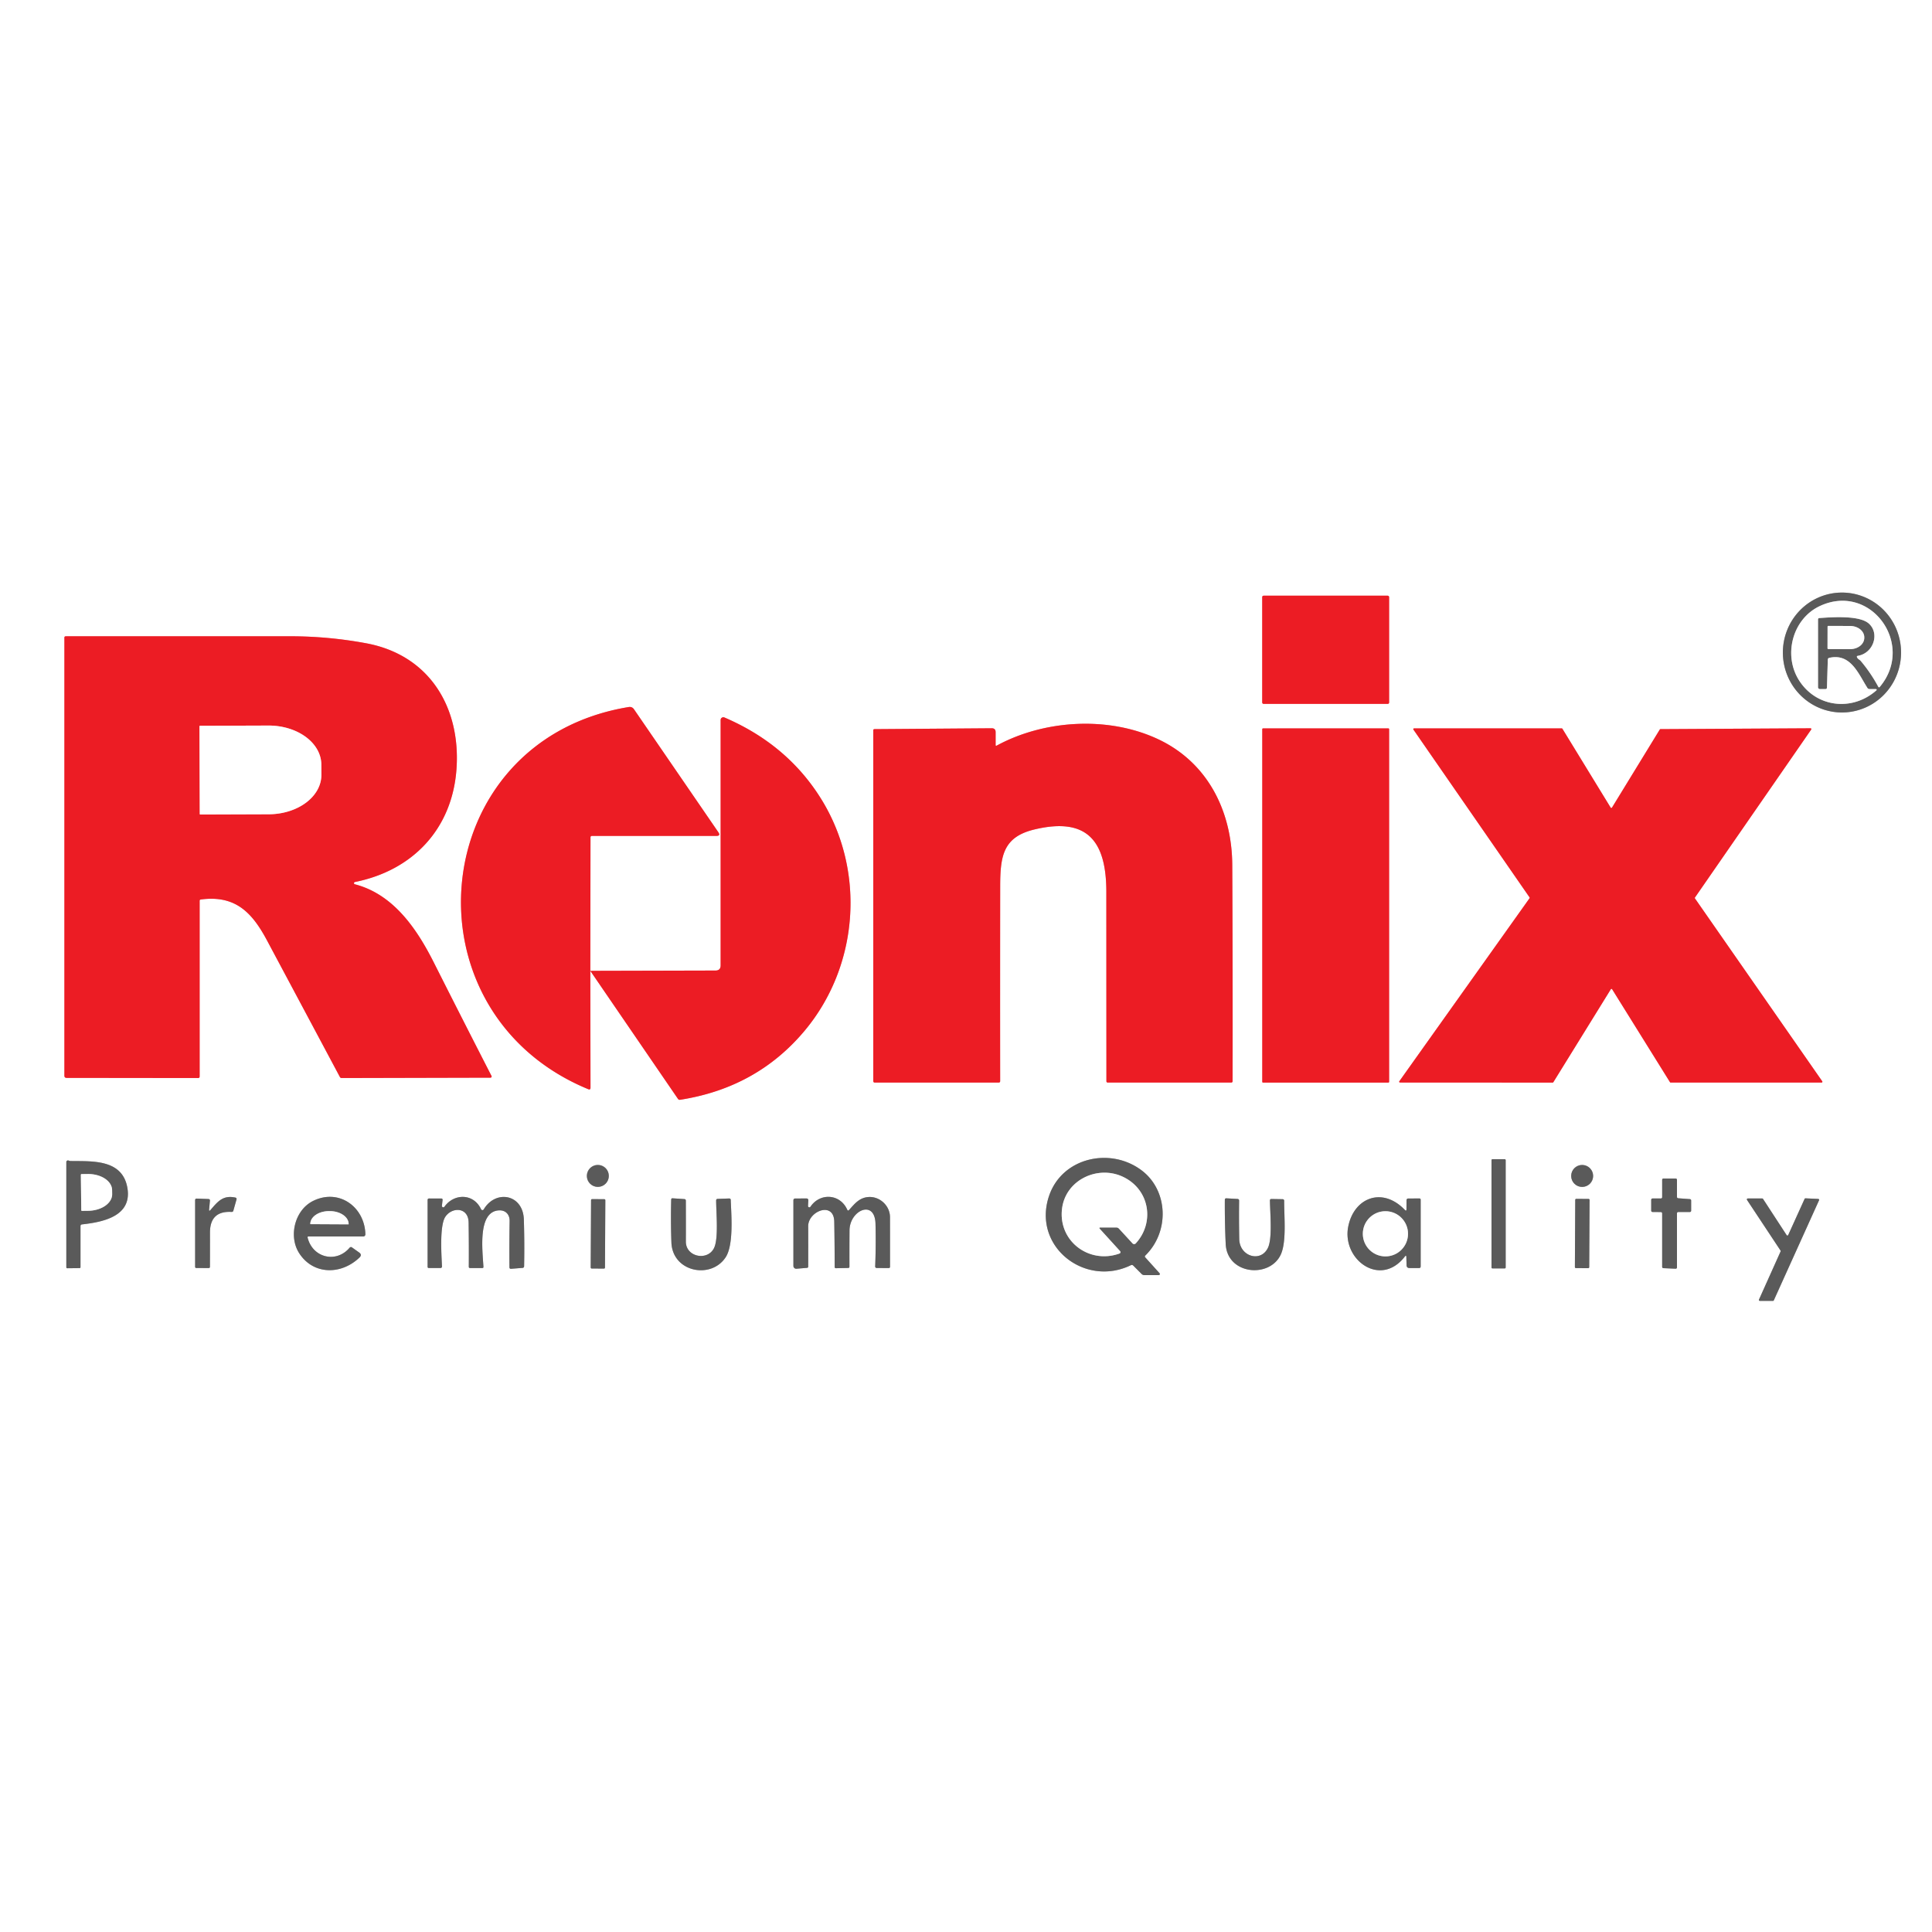
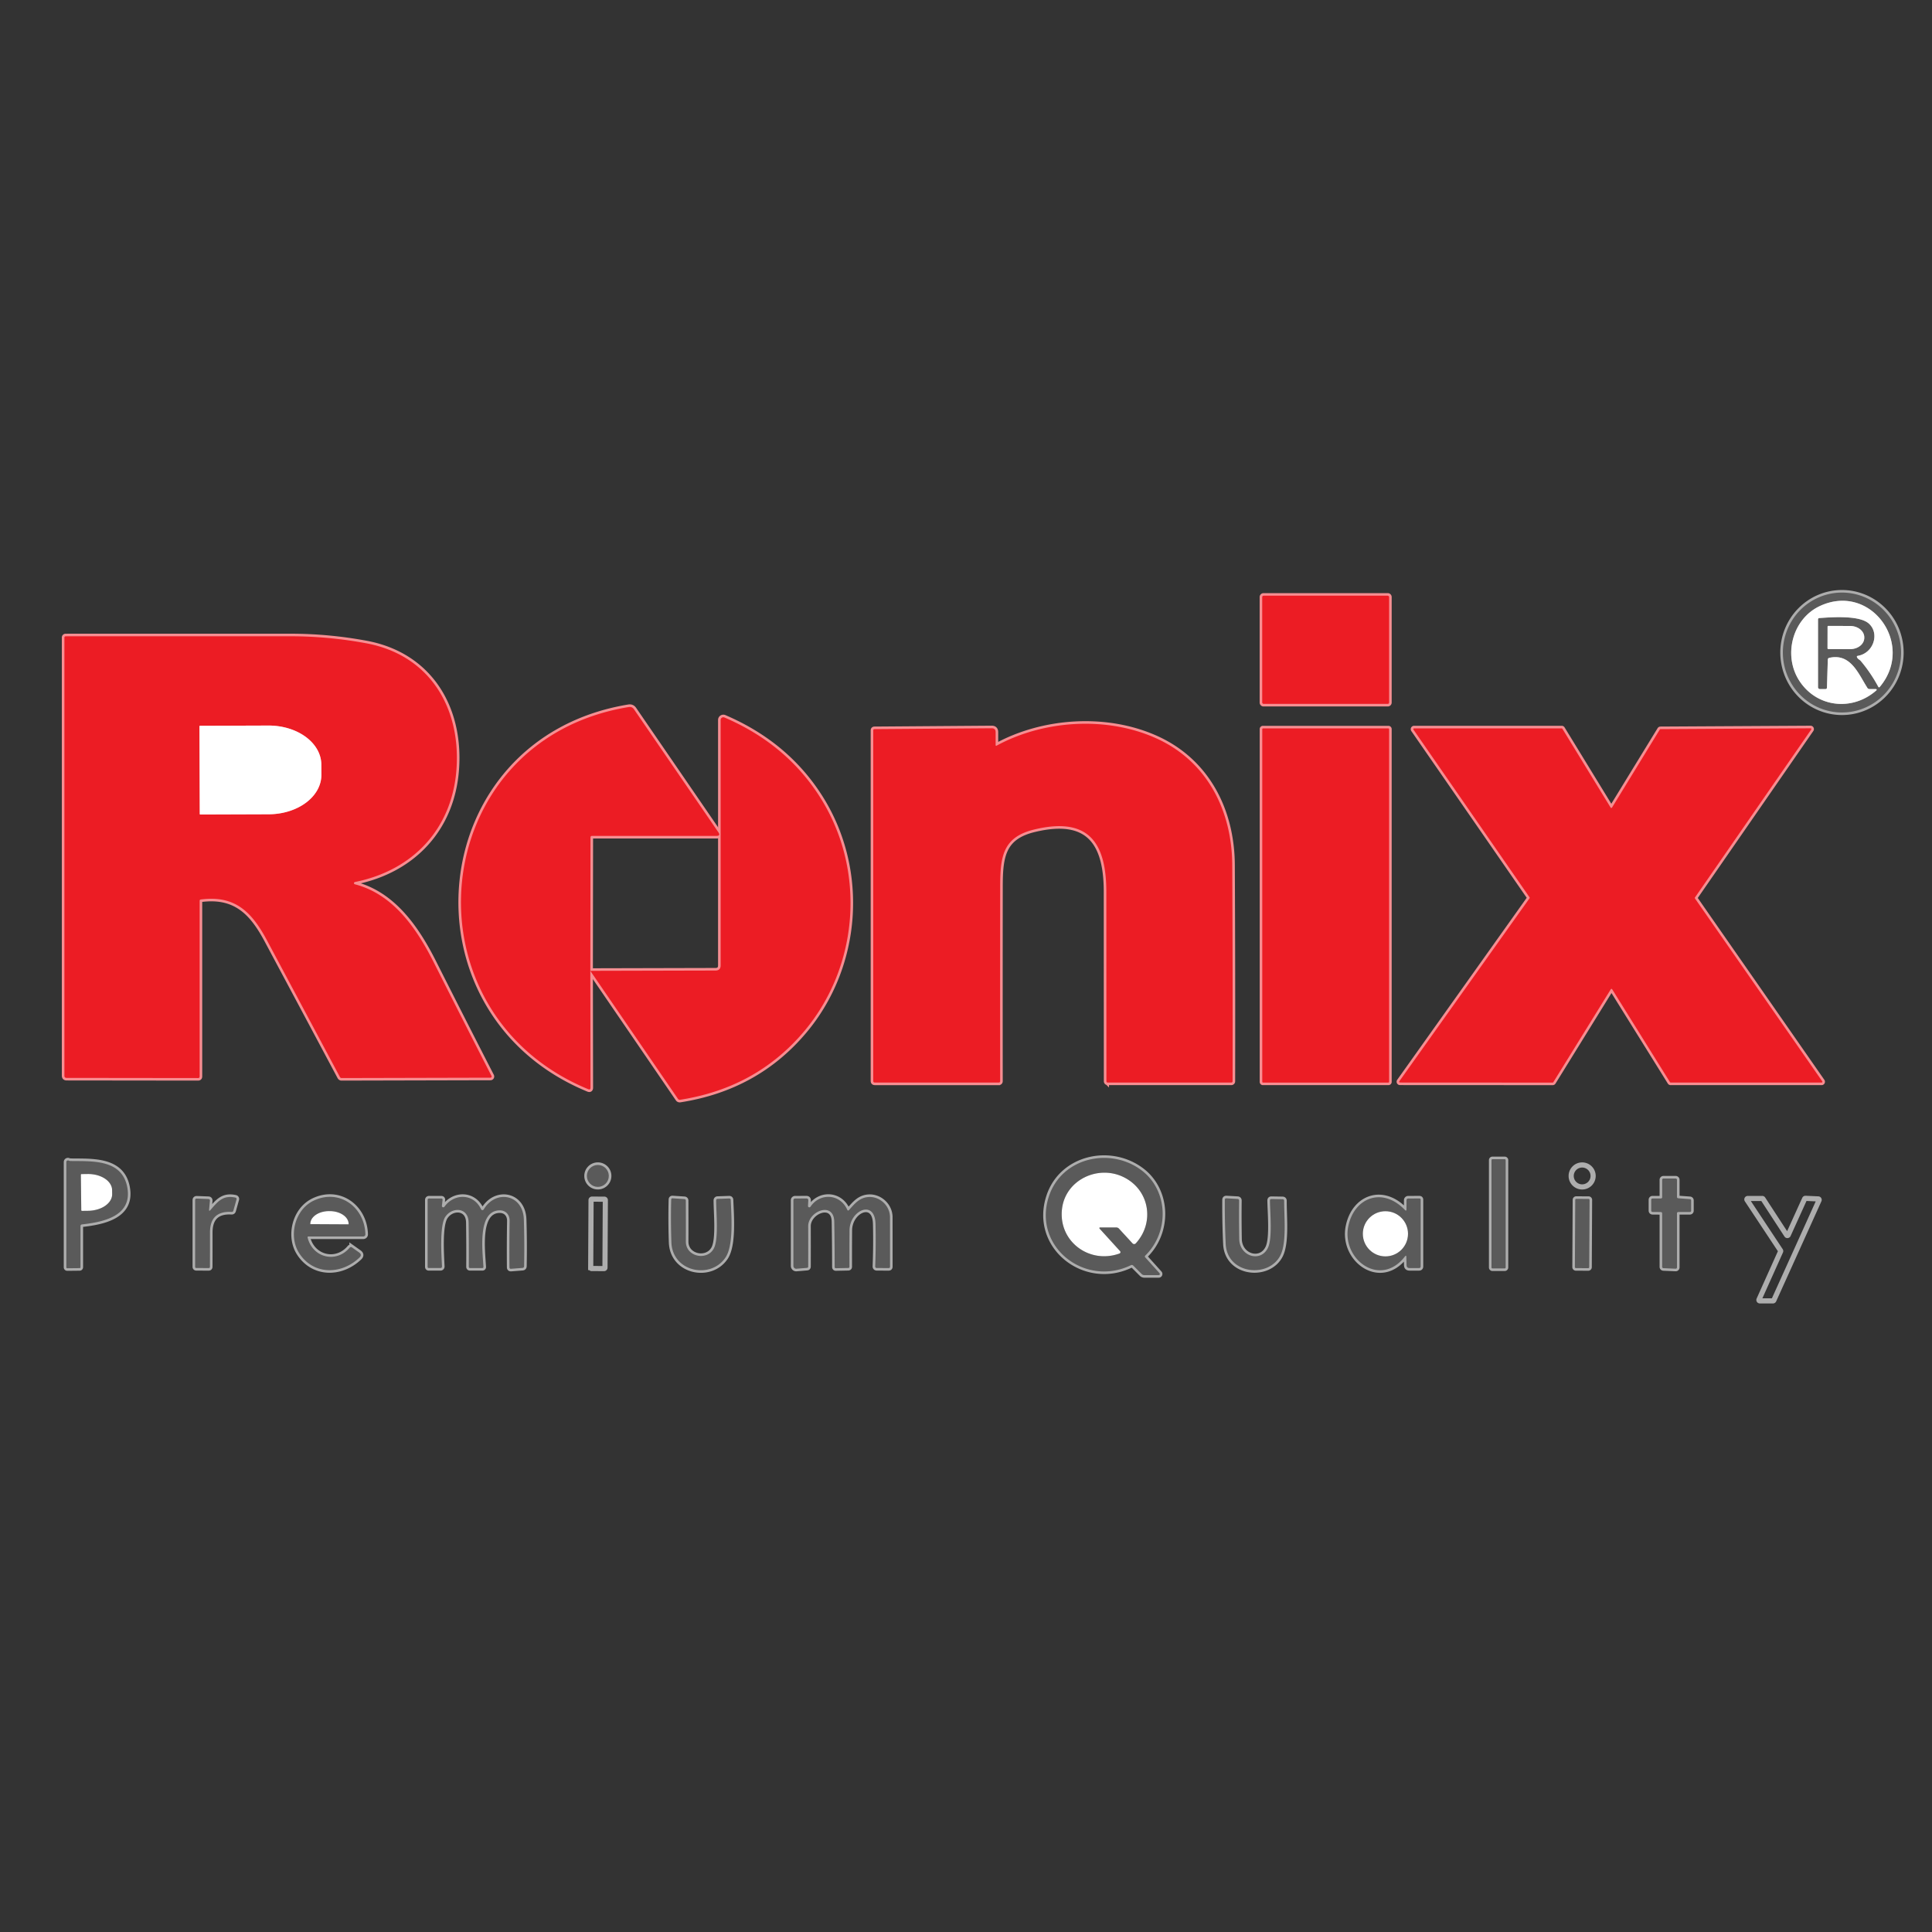
<svg xmlns="http://www.w3.org/2000/svg" viewBox="0 0 750 750">
  <rect x="0" y="0" width="750" height="750" fill="#333333" stroke="none" />
  <g fill="none" stroke-width="2">
    <path stroke="#adadad" d="M715.212 276.58a23.27 22.94 89.6 0 0 22.777-23.43 23.27 22.94 89.6 0 0-23.101-23.11 23.27 22.94 89.6 0 0-22.777 23.43 23.27 22.94 89.6 0 0 23.101 23.11" vector-effect="non-scaling-stroke" />
    <path stroke="#f68e92" d="M539.25 231.78a.53.53 0 0 0-.53-.53h-48.2a.53.53 0 0 0-.53.53v40.94a.53.53 0 0 0 .53.53h48.2a.53.53 0 0 0 .53-.53v-40.94M77.96 349.18c13.4-1.78 19.9 5.03 25.7 15.9q14.14 26.48 28.28 52.99a.81.64 72.5 0 0 .62.42l57.85-.14a.45.45 0 0 0 .4-.65q-11.31-22.05-22.42-44.09c-6.49-12.87-15.58-26.45-30.66-30.34a.45.45 0 0 1 .03-.87c22.61-4.52 37.83-20.75 39.45-43.9 1.67-23.85-10.45-44.18-35-48.77q-14.6-2.72-29.46-2.73-43.68-.02-87.29.01a.47.46 90 0 0-.46.47v170.08q0 .87.87.87l51.01.06q.62 0 .62-.62V349.7q0-.46.46-.52M229.16 376.88l34.04 49.72a.81.8-20.9 0 0 .78.34q29.75-4.63 48.28-26.7c21.12-25.14 23.9-62.05 6.53-90.06q-13.14-21.18-37.58-31.66a1.05 1.05 0 0 0-1.46.96v95.27q0 2.01-2.01 2.01l-48.58.12" vector-effect="non-scaling-stroke" />
    <path stroke="#f68e92" d="m229.16 376.88.07-51.86a.53.52 0 0 1 .53-.52h48.33q1.75 0 .76-1.44l-32.73-47.71q-.75-1.09-2.05-.88c-78.71 12.91-88.62 118.26-15.72 148.35q.88.37.88-.59l-.07-45.35M386.5 289.2v-4.97q0-1.53-1.53-1.52l-45.5.34q-.47.01-.47.48v136.09q0 .63.62.63h48.12a.52.52 0 0 0 .52-.52q-.04-37.81.01-75.68c.02-11.77 1.14-19.12 13.23-22.04 20.72-4.99 27.98 4.65 27.98 24.24q.01 36.86.03 73.5a.5.5 0 0 0 .5.5h47.98a.5.5 0 0 0 .5-.5q.08-41.96-.13-83.93c-.1-21.09-9.69-40.24-29.46-49.18-19.23-8.71-43.72-7.11-61.99 2.81q-.41.22-.41-.25M539.25 283.03a.26.26 0 0 0-.26-.26h-48.72a.26.26 0 0 0-.26.26v136.96a.26.26 0 0 0 .26.26h48.72a.26.26 0 0 0 .26-.26V283.03M644.59 283.05a.31.31 0 0 0-.26.15l-18.56 30.31a.31.31 0 0 1-.52 0l-18.73-30.61a.31.31 0 0 0-.26-.15h-57.31a.31.31 0 0 0-.25.49l45.07 65.11a.31.31 0 0 1-.01.36l-50.54 71.03a.31.31 0 0 0 .25.49l59.27.03a.31.31 0 0 0 .26-.15l22.31-36.08a.31.31 0 0 1 .52-.01l22.46 36.08a.31.31 0 0 0 .26.15h58.59a.31.31 0 0 0 .25-.49l-49.41-70.99a.31.31 0 0 1 0-.36l45.12-65.2a.31.31 0 0 0-.26-.49l-58.25.33" vector-effect="non-scaling-stroke" />
    <path stroke="#adadad" d="m439.93 491.3 3.25 3.26a1.55 1.52 66.7 0 0 1.07.44h5.55a.44.44 0 0 0 .33-.74l-5.53-6.13q-.34-.38.02-.74c9.45-9.25 8.88-25.17-1.33-32.97-12.17-9.29-31.06-5.13-36.08 9.93-6.51 19.51 13.89 35.5 31.79 26.8q.52-.25.93.15M584.5 450.36a.36.36 0 0 0-.36-.36h-4.78a.36.36 0 0 0-.36.36v41.68a.36.36 0 0 0 .36.36h4.78a.36.36 0 0 0 .36-.36v-41.68M26.53 450.49q-.14-.04-.28 0-.5.13-.5.65v40.78q0 .42.42.41l4.69-.05q.39 0 .39-.39v-15.91q0-.6.6-.67c8.04-.9 19.85-3.13 17.51-14.66-2.21-10.87-14.08-9.79-22.19-9.95l-.64-.21M236.34 456.49a4.26 4.26 0 0 0-4.26-4.26 4.26 4.26 0 0 0-4.26 4.26 4.26 4.26 0 0 0 4.26 4.26 4.26 4.26 0 0 0 4.26-4.26M618.45 456.5a4.26 4.26 0 0 0-4.26-4.26 4.26 4.26 0 0 0-4.26 4.26 4.26 4.26 0 0 0 4.26 4.26 4.26 4.26 0 0 0 4.26-4.26M644.75 470.52a.5.5 0 0 1 .5.5v20.78a.5.5 0 0 0 .48.5l4.75.21a.5.5 0 0 0 .52-.5V471a.5.5 0 0 1 .5-.5h4.5a.5.5 0 0 0 .5-.5v-4a.5.5 0 0 0-.46-.5l-4.58-.34a.5.5 0 0 1-.46-.5V458a.5.5 0 0 0-.5-.5h-4.75a.5.5 0 0 0-.5.5v6.75a.5.5 0 0 1-.5.5h-3.25a.5.5 0 0 0-.5.5v4.24a.5.5 0 0 0 .5.5l3.25.03M81.18 469.47l.31-3.33q.06-.65-.6-.68l-4.49-.17q-.65-.02-.65.63v25.83q0 .49.5.49l4.75.02q.48 0 .49-.48.03-6.65.02-13.28-.01-8.49 8.35-8.03.59.04.74-.53l1.22-4.35a.54.54 0 0 0-.4-.68c-4.84-1.07-6.88 1.52-9.69 4.79q-.64.74-.55-.23M119.77 480h21.25a.82.82 0 0 0 .82-.84c-.26-10.58-10.15-17.85-20.15-13.03-7.31 3.52-9.75 13.8-5.56 20.33 5.43 8.47 16.25 8.56 23.4 1.73q1.14-1.09-.14-1.99l-2.77-1.97a.66.66 0 0 0-.89.12c-5.2 6.17-14.38 3.94-16.31-3.91q-.11-.44.35-.44M187.79 469.48a.59.59 0 0 1-1.04-.05c-2.88-6.23-10.49-6.22-14.22-.98a.54.54 0 0 1-.98-.37l.25-2.23q.07-.59-.52-.59l-4.65-.01q-.63-.01-.63.62v25.88q0 .5.5.5h4.49a.59.59 0 0 0 .59-.62c-.19-4.29-1-15.79 1.29-19.26 2.6-3.91 8.96-3.82 9.05 2.2q.13 8.56.07 17.16-.01.52.52.52h4.72q.47 0 .44-.47c-.38-6.55-2.26-21.36 5.94-21.91 2.62-.18 4.27 1.56 4.23 4.13q-.15 8.9-.07 17.93 0 .67.67.61l4.38-.34q.63-.05.64-.68.18-9.05-.1-18.07c-.3-9.95-10.99-11.72-15.57-3.97M328.89 469.59c-2.79-6.24-10.62-6.6-14.27-1.13a.52.52 0 0 1-.95-.31l.11-2.12q.04-.79-.75-.79l-4.38.02a.65.65 0 0 0-.65.65v25.52a1.09 1.09 0 0 0 1.18 1.09l4.1-.34q.46-.04.46-.5.03-7.84 0-15.68c-.02-5.84 9.99-9.83 10.12-1.72q.15 8.72.16 17.53 0 .52.51.51l4.74-.1q.49-.01.48-.5-.02-7.05.03-14.09c.05-7.81 9.85-12.21 10.09-2.54q.2 8.18-.12 16.45-.03.7.67.7l4.55.02q.53 0 .53-.53.01-9.62-.01-19.23c0-4.5-4.08-8.24-8.58-7.8-3.41.34-5.18 2.65-7.29 5q-.45.5-.73-.11M545.94 487.98l.09 3.17q.03 1.1 1.13 1.1h3.71q.63 0 .63-.63v-25.87q0-.51-.5-.51l-4.35.02a.65.64-90 0 0-.64.65l-.02 3.51q-.01.91-.64.25c-8.72-9.08-19.7-4.73-21.95 6.4-2.61 12.85 12.44 24.03 21.96 11.72q.56-.73.58.19M260.64 482.3c.42 11.55 15.37 14.43 21.05 5.78 3.18-4.85 2.2-16.51 1.98-22.25q-.02-.6-.62-.58l-4.52.16a.54.54 0 0 0-.52.53c-.02 4.47 1.02 14.89-.84 18.59-2.56 5.1-10.93 3.43-10.92-2.54q.02-7.91-.01-15.88 0-.59-.59-.63l-4.54-.3q-.54-.03-.55.51-.21 8.35.08 16.61M475.82 482.91c.55 11.84 16.73 13.39 21.24 4.39 2.46-4.92 1.42-14.76 1.45-21.12q0-.65-.65-.66l-4.3-.07q-.57-.01-.57.56c.03 4.46.99 14.38-.69 18.19-2.68 6.1-11.11 3.66-11.23-3.22q-.14-7.42-.05-14.88.01-.63-.62-.67l-4.27-.24q-.64-.04-.65.6-.06 8.64.34 17.12M617.068 465.805a.38.38 0 0 0-.378-.382l-4.8-.025a.38.38 0 0 0-.382.378l-.136 26.12a.38.38 0 0 0 .378.381l4.8.025a.38.38 0 0 0 .382-.378l.136-26.12M694.19 479.42a.36.36 0 0 1-.63.05l-9.16-14.06a.36.36 0 0 0-.31-.16h-5.6a.36.36 0 0 0-.3.56l13.01 19.65a.36.36 0 0 1 .03.35l-8.39 18.68a.36.36 0 0 0 .33.51h5.09a.36.36 0 0 0 .33-.21l17.57-38.87a.36.36 0 0 0-.31-.5l-4.96-.23a.36.36 0 0 0-.34.21l-6.36 14.02M234.989 465.895a.37.37 0 0 0-.369-.372l-4.8-.025a.37.37 0 0 0-.371.368l-.138 26.2a.37.37 0 0 0 .368.371l4.8.025a.37.37 0 0 0 .372-.368l.138-26.2M722.42 256.67q3.85 4.6 6.7 9.88.27.51.64.07c13.85-16.49-3.61-40.71-23.43-31.29-10.56 5.02-14.27 19.22-7.74 29.09 6.8 10.3 20.58 11.76 29.83 3.57a.28.28 0 0 0-.18-.49h-2.49a.99.99 0 0 1-.84-.47c-3.54-5.6-6.51-13.52-14.77-11.66q-.57.13-.59.71l-.33 10.82q-.01.6-.62.6h-2.1a.75.75 0 0 1-.75-.75V240.5q0-.53.53-.57c4.74-.34 15.46-1.15 19.16 2.1 4.33 3.81 1.92 11.51-4.23 12.57q-.57.1-.29.62.28.5.73.78.44.28.77.67" vector-effect="non-scaling-stroke" />
    <path stroke="#adadad" d="m709.46 243.28-.02 8.38a.31.31 0 0 0 .3.31l8.44.03a5.51 4.39.2 0 0 5.53-4.38v-.22a5.51 4.39.2 0 0-5.49-4.4l-8.44-.03a.31.31 0 0 0-.32.31" vector-effect="non-scaling-stroke" />
    <path stroke="#f68e92" d="m77.43 281.95.12 34.04a.2.2 0 0 0 .2.2l26.58-.09a20.48 15.23-.2 0 0 20.43-15.3l-.02-3.98a20.48 15.23-.2 0 0-20.53-15.16l-26.58.09a.2.2 0 0 0-.2.2" vector-effect="non-scaling-stroke" />
-     <path stroke="#adadad" d="M427.22 476.5h6.11q.64 0 1.07.47l5.25 5.71a.86.85-44.8 0 0 1.25 0c7.46-8.12 5.39-20.97-4.98-25.85-9.85-4.64-22.29 1.25-23.64 12.41-1.52 12.6 10.56 21.6 22.31 17.37a.57.56-31.1 0 0 .23-.91l-7.85-8.63q-.51-.57.25-.57M31.39 456.06l.16 13.72a.28.28 0 0 0 .29.28l2.39-.03a9.39 6.36-.7 0 0 9.31-6.47l-.02-1.56a9.39 6.36-.7 0 0-9.47-6.25l-2.39.03a.28.28 0 0 0-.27.28M120.5 475.21l14.8.08a.04.04 0 0 0 .04-.04v-.07a7.3 4.99.3 0 0-7.28-5.03h-.28a7.3 4.99.3 0 0-7.32 4.95v.07a.04.04 0 0 0 .04.04M546.59 478.96a8.77 8.77 0 0 0-8.77-8.77 8.77 8.77 0 0 0-8.77 8.77 8.77 8.77 0 0 0 8.77 8.77 8.77 8.77 0 0 0 8.77-8.77" vector-effect="non-scaling-stroke" />
  </g>
-   <path fill="#fff" d="M0 0h750v750H0V0Zm715.212 276.58a23.27 22.94 89.6 0 0 22.777-23.43 23.27 22.94 89.6 0 0-23.101-23.11 23.27 22.94 89.6 0 0-22.777 23.43 23.27 22.94 89.6 0 0 23.101 23.11Zm-175.962-44.8a.53.53 0 0 0-.53-.53h-48.2a.53.53 0 0 0-.53.53v40.94a.53.53 0 0 0 .53.53h48.2a.53.53 0 0 0 .53-.53v-40.94ZM77.96 349.18c13.4-1.78 19.9 5.03 25.7 15.9q14.14 26.48 28.28 52.99a.81.64 72.5 0 0 .62.42l57.85-.14a.45.45 0 0 0 .4-.65q-11.31-22.05-22.42-44.09c-6.49-12.87-15.58-26.45-30.66-30.34a.45.45 0 0 1 .03-.87c22.61-4.52 37.83-20.75 39.45-43.9 1.67-23.85-10.45-44.18-35-48.77q-14.6-2.72-29.46-2.73-43.68-.02-87.29.01a.47.46 90 0 0-.46.47v170.08q0 .87.87.87l51.01.06q.62 0 .62-.62V349.7q0-.46.46-.52Zm151.2 27.7 34.04 49.72a.81.8-20.9 0 0 .78.34q29.75-4.63 48.28-26.7c21.12-25.14 23.9-62.05 6.53-90.06q-13.14-21.18-37.58-31.66a1.05 1.05 0 0 0-1.46.96v95.27q0 2.01-2.01 2.01l-48.58.12.07-51.86a.53.52 0 0 1 .53-.52h48.33q1.75 0 .76-1.44l-32.73-47.71q-.75-1.09-2.05-.88c-78.71 12.91-88.62 118.26-15.72 148.35q.88.37.88-.59l-.07-45.35ZM386.5 289.2v-4.97q0-1.53-1.53-1.52l-45.5.34q-.47.01-.47.48v136.09q0 .63.62.63h48.12a.52.52 0 0 0 .52-.52q-.04-37.81.01-75.68c.02-11.77 1.14-19.12 13.23-22.04 20.72-4.99 27.98 4.65 27.98 24.24q.01 36.86.03 73.5a.5.5 0 0 0 .5.5h47.98a.5.5 0 0 0 .5-.5q.08-41.96-.13-83.93c-.1-21.09-9.69-40.24-29.46-49.18-19.23-8.71-43.72-7.11-61.99 2.81q-.41.22-.41-.25Zm152.75-6.17a.26.26 0 0 0-.26-.26h-48.72a.26.26 0 0 0-.26.26v136.96a.26.26 0 0 0 .26.26h48.72a.26.26 0 0 0 .26-.26V283.03Zm105.34.02a.31.31 0 0 0-.26.15l-18.56 30.31a.31.31 0 0 1-.52 0l-18.73-30.61a.31.31 0 0 0-.26-.15h-57.31a.31.31 0 0 0-.25.49l45.07 65.11a.31.31 0 0 1-.01.36l-50.54 71.03a.31.31 0 0 0 .25.49l59.27.03a.31.31 0 0 0 .26-.15l22.31-36.08a.31.31 0 0 1 .52-.01l22.46 36.08a.31.31 0 0 0 .26.15h58.59a.31.31 0 0 0 .25-.49l-49.41-70.99a.31.31 0 0 1 0-.36l45.12-65.2a.31.31 0 0 0-.26-.49l-58.25.33ZM439.93 491.3l3.25 3.26a1.55 1.52 66.7 0 0 1.07.44h5.55a.44.44 0 0 0 .33-.74l-5.53-6.13q-.34-.38.02-.74c9.45-9.25 8.88-25.17-1.33-32.97-12.17-9.29-31.06-5.13-36.08 9.93-6.51 19.51 13.89 35.5 31.79 26.8q.52-.25.93.15Zm144.57-40.94a.36.36 0 0 0-.36-.36h-4.78a.36.36 0 0 0-.36.36v41.68a.36.36 0 0 0 .36.36h4.78a.36.36 0 0 0 .36-.36v-41.68Zm-557.97.13q-.14-.04-.28 0-.5.13-.5.65v40.78q0 .42.42.41l4.69-.05q.39 0 .39-.39v-15.91q0-.6.6-.67c8.04-.9 19.85-3.13 17.51-14.66-2.21-10.87-14.08-9.79-22.19-9.95l-.64-.21Zm209.81 6a4.26 4.26 0 0 0-4.26-4.26 4.26 4.26 0 0 0-4.26 4.26 4.26 4.26 0 0 0 4.26 4.26 4.26 4.26 0 0 0 4.26-4.26Zm382.11.01a4.26 4.26 0 0 0-4.26-4.26 4.26 4.26 0 0 0-4.26 4.26 4.26 4.26 0 0 0 4.26 4.26 4.26 4.26 0 0 0 4.26-4.26Zm26.3 14.02a.5.5 0 0 1 .5.5v20.78a.5.5 0 0 0 .48.5l4.75.21a.5.5 0 0 0 .52-.5V471a.5.5 0 0 1 .5-.5h4.5a.5.5 0 0 0 .5-.5v-4a.5.5 0 0 0-.46-.5l-4.58-.34a.5.5 0 0 1-.46-.5V458a.5.5 0 0 0-.5-.5h-4.75a.5.5 0 0 0-.5.5v6.75a.5.5 0 0 1-.5.5h-3.25a.5.5 0 0 0-.5.5v4.24a.5.5 0 0 0 .5.5l3.25.03Zm-563.57-1.05.31-3.33q.06-.65-.6-.68l-4.49-.17q-.65-.02-.65.63v25.83q0 .49.5.49l4.75.02q.48 0 .49-.48.03-6.65.02-13.28-.01-8.49 8.35-8.03.59.04.74-.53l1.22-4.35a.54.54 0 0 0-.4-.68c-4.84-1.07-6.88 1.52-9.69 4.79q-.64.74-.55-.23ZM119.77 480h21.25a.82.82 0 0 0 .82-.84c-.26-10.58-10.15-17.85-20.15-13.03-7.31 3.52-9.75 13.8-5.56 20.33 5.43 8.47 16.25 8.56 23.4 1.73q1.14-1.09-.14-1.99l-2.77-1.97a.66.66 0 0 0-.89.12c-5.2 6.17-14.38 3.94-16.31-3.91q-.11-.44.35-.44Zm68.02-10.52a.59.59 0 0 1-1.04-.05c-2.88-6.23-10.49-6.22-14.22-.98a.54.54 0 0 1-.98-.37l.25-2.23q.07-.59-.52-.59l-4.65-.01q-.63-.01-.63.62v25.88q0 .5.5.5h4.49a.59.59 0 0 0 .59-.62c-.19-4.29-1-15.79 1.29-19.26 2.6-3.91 8.96-3.82 9.05 2.2q.13 8.56.07 17.16-.01.52.52.52h4.72q.47 0 .44-.47c-.38-6.55-2.26-21.36 5.94-21.91 2.62-.18 4.27 1.56 4.23 4.13q-.15 8.9-.07 17.93 0 .67.67.61l4.38-.34q.63-.05.64-.68.18-9.05-.1-18.07c-.3-9.95-10.99-11.72-15.57-3.97Zm141.1.11c-2.79-6.24-10.62-6.6-14.27-1.13a.52.52 0 0 1-.95-.31l.11-2.12q.04-.79-.75-.79l-4.38.02a.65.65 0 0 0-.65.65v25.52a1.09 1.09 0 0 0 1.18 1.09l4.1-.34q.46-.04.46-.5.03-7.84 0-15.68c-.02-5.84 9.99-9.83 10.12-1.72q.15 8.72.16 17.53 0 .52.51.51l4.74-.1q.49-.01.48-.5-.02-7.05.03-14.09c.05-7.81 9.85-12.21 10.09-2.54q.2 8.18-.12 16.45-.03.7.67.7l4.55.02q.53 0 .53-.53.01-9.62-.01-19.23c0-4.5-4.08-8.24-8.58-7.8-3.41.34-5.18 2.65-7.29 5q-.45.5-.73-.11Zm217.05 18.39.09 3.17q.03 1.1 1.13 1.1h3.71q.63 0 .63-.63v-25.87q0-.51-.5-.51l-4.35.02a.65.64-90 0 0-.64.65l-.02 3.51q-.01.91-.64.25c-8.72-9.08-19.7-4.73-21.95 6.4-2.61 12.85 12.44 24.03 21.96 11.72q.56-.73.58.19Zm-285.3-5.68c.42 11.55 15.37 14.43 21.05 5.78 3.18-4.85 2.2-16.51 1.98-22.25q-.02-.6-.62-.58l-4.52.16a.54.54 0 0 0-.52.53c-.02 4.47 1.02 14.89-.84 18.59-2.56 5.1-10.93 3.43-10.92-2.54q.02-7.91-.01-15.88 0-.59-.59-.63l-4.54-.3q-.54-.03-.55.51-.21 8.35.08 16.61Zm215.18.61c.55 11.84 16.73 13.39 21.24 4.39 2.46-4.92 1.42-14.76 1.45-21.12q0-.65-.65-.66l-4.3-.07q-.57-.01-.57.56c.03 4.46.99 14.38-.69 18.19-2.68 6.1-11.11 3.66-11.23-3.22q-.14-7.42-.05-14.88.01-.63-.62-.67l-4.27-.24q-.64-.04-.65.6-.06 8.64.34 17.12Zm141.248-17.105a.38.38 0 0 0-.378-.382l-4.8-.025a.38.38 0 0 0-.382.378l-.136 26.12a.38.38 0 0 0 .378.381l4.8.025a.38.38 0 0 0 .382-.378l.136-26.12Zm77.122 13.615a.36.36 0 0 1-.63.05l-9.16-14.06a.36.36 0 0 0-.31-.16h-5.6a.36.36 0 0 0-.3.56l13.01 19.65a.36.36 0 0 1 .03.35l-8.39 18.68a.36.36 0 0 0 .33.51h5.09a.36.36 0 0 0 .33-.21l17.57-38.87a.36.36 0 0 0-.31-.5l-4.96-.23a.36.36 0 0 0-.34.21l-6.36 14.02Zm-459.201-13.525a.37.37 0 0 0-.369-.372l-4.8-.025a.37.37 0 0 0-.371.368l-.138 26.2a.37.37 0 0 0 .368.371l4.8.025a.37.37 0 0 0 .372-.368l.138-26.2Z" />
  <path fill="#5a5a5a" d="M715.212 276.58a23.27 22.94 89.6 0 1-23.101-23.11 23.27 22.94 89.6 0 1 22.777-23.43 23.27 22.94 89.6 0 1 23.101 23.11 23.27 22.94 89.6 0 1-22.777 23.43Zm7.208-19.91q3.85 4.6 6.7 9.88.27.51.64.07c13.85-16.49-3.61-40.71-23.43-31.29-10.56 5.02-14.27 19.22-7.74 29.09 6.8 10.3 20.58 11.76 29.83 3.57a.28.28 0 0 0-.18-.49h-2.49a.99.99 0 0 1-.84-.47c-3.54-5.6-6.51-13.52-14.77-11.66q-.57.13-.59.71l-.33 10.82q-.01.6-.62.6h-2.1a.75.75 0 0 1-.75-.75V240.5q0-.53.53-.57c4.74-.34 15.46-1.15 19.16 2.1 4.33 3.81 1.92 11.51-4.23 12.57q-.57.1-.29.62.28.5.73.78.44.28.77.67Zm-12.96-13.39-.02 8.38a.31.31 0 0 0 .3.31l8.44.03a5.51 4.39.2 0 0 5.53-4.38v-.22a5.51 4.39.2 0 0-5.49-4.4l-8.44-.03a.31.31 0 0 0-.32.31Z" />
  <rect width="49.26" height="42" x="489.99" y="231.25" fill="#ec1c24" rx=".53" />
  <path fill="#fff" d="M721.65 256q-.45-.28-.73-.78-.28-.52.29-.62c6.15-1.06 8.56-8.76 4.23-12.57-3.7-3.25-14.42-2.44-19.16-2.1q-.53.04-.53.57v26.25a.75.75 0 0 0 .75.75h2.1q.61 0 .62-.6l.33-10.82q.02-.58.59-.71c8.26-1.86 11.23 6.06 14.77 11.66a.99.99 0 0 0 .84.47h2.49a.28.28 0 0 1 .18.49c-9.25 8.19-23.03 6.73-29.83-3.57-6.53-9.87-2.82-24.07 7.74-29.09 19.82-9.42 37.28 14.8 23.43 31.29q-.37.44-.64-.07-2.85-5.28-6.7-9.88-.33-.39-.77-.67Z" />
  <path fill="#fff" d="M709.46 243.28a.31.31 0 0 1 .32-.31l8.44.03a5.51 4.39.2 0 1 5.49 4.4v.22a5.51 4.39.2 0 1-5.53 4.38l-8.44-.03a.31.31 0 0 1-.3-.31l.02-8.38Z" />
  <path fill="#ec1c24" d="M77.5 349.7v68.17q0 .62-.62.62l-51.01-.06q-.87 0-.87-.87V247.48a.47.46-90 0 1 .46-.47q43.61-.03 87.29-.01 14.86.01 29.46 2.73c24.55 4.59 36.67 24.92 35 48.77-1.62 23.15-16.84 39.38-39.45 43.9a.45.45 0 0 0-.03.87c15.08 3.89 24.17 17.47 30.66 30.34q11.11 22.04 22.42 44.09a.45.45 0 0 1-.4.65l-57.85.14a.81.64 72.5 0 1-.62-.42q-14.14-26.51-28.28-52.99c-5.8-10.87-12.3-17.68-25.7-15.9q-.46.06-.46.52Zm-.07-67.75.12 34.04a.2.2 0 0 0 .2.2l26.58-.09a20.48 15.23-.2 0 0 20.43-15.3l-.02-3.98a20.48 15.23-.2 0 0-20.53-15.16l-26.58.09a.2.2 0 0 0-.2.2Z" />
  <path fill="#ec1c24" d="m229.16 376.88.07 45.35q0 .96-.88.59c-72.9-30.09-62.99-135.44 15.72-148.35q1.3-.21 2.05.88l32.73 47.71q.99 1.44-.76 1.44h-48.33a.53.52 0 0 0-.53.52l-.07 51.86Z" />
  <path fill="#ec1c24" d="m229.16 376.88 48.58-.12q2.01 0 2.01-2.01v-95.27a1.05 1.05 0 0 1 1.46-.96q24.44 10.48 37.58 31.66c17.37 28.01 14.59 64.92-6.53 90.06q-18.53 22.07-48.28 26.7a.81.8-20.9 0 1-.78-.34l-34.04-49.72ZM386.91 289.45c18.27-9.92 42.76-11.52 61.99-2.81 19.77 8.94 29.36 28.09 29.46 49.18q.21 41.97.13 83.93a.5.5 0 0 1-.5.5h-47.98a.5.5 0 0 1-.5-.5q-.02-36.64-.03-73.5c0-19.59-7.26-29.23-27.98-24.24-12.09 2.92-13.21 10.27-13.23 22.04q-.05 37.87-.01 75.68a.52.52 0 0 1-.52.52h-48.12q-.62 0-.62-.63V283.53q0-.47.47-.48l45.5-.34q1.53-.01 1.53 1.52v4.97q0 .47.41.25Z" />
  <path fill="#fff" d="M77.43 281.95a.2.2 0 0 1 .2-.2l26.58-.09a20.48 15.23-.2 0 1 20.53 15.16l.02 3.98a20.48 15.23-.2 0 1-20.43 15.3l-26.58.09a.2.2 0 0 1-.2-.2l-.12-34.04Z" />
  <rect width="49.24" height="137.48" x="490.01" y="282.77" fill="#ec1c24" rx=".26" />
  <path fill="#ec1c24" d="m644.59 283.05 58.25-.33a.31.31 0 0 1 .26.49l-45.12 65.2a.31.31 0 0 0 0 .36l49.41 70.99a.31.31 0 0 1-.25.49h-58.59a.31.31 0 0 1-.26-.15l-22.46-36.08a.31.31 0 0 0-.52.01L603 420.11a.31.31 0 0 1-.26.15l-59.27-.03a.31.31 0 0 1-.25-.49l50.54-71.03a.31.31 0 0 0 .01-.36l-45.07-65.11a.31.31 0 0 1 .25-.49h57.31a.31.31 0 0 1 .26.15l18.73 30.61a.31.31 0 0 0 .52 0l18.56-30.31a.31.31 0 0 1 .26-.15Z" />
  <path fill="#5a5a5a" d="M439 491.15c-17.9 8.7-38.3-7.29-31.79-26.8 5.02-15.06 23.91-19.22 36.08-9.93 10.21 7.8 10.78 23.72 1.33 32.97q-.36.36-.02.74l5.53 6.13a.44.44 0 0 1-.33.74h-5.55a1.55 1.52 66.7 0 1-1.07-.44l-3.25-3.26q-.41-.4-.93-.15Zm-11.78-14.65h6.11q.64 0 1.07.47l5.25 5.71a.86.85-44.8 0 0 1.25 0c7.46-8.12 5.39-20.97-4.98-25.85-9.85-4.64-22.29 1.25-23.64 12.41-1.52 12.6 10.56 21.6 22.31 17.37a.57.56-31.1 0 0 .23-.91l-7.85-8.63q-.51-.57.25-.57Z" />
  <rect width="5.5" height="42.4" x="579" y="450" fill="#5a5a5a" rx=".36" />
  <path fill="#5a5a5a" d="M27.17 450.7c8.11.16 19.98-.92 22.19 9.95 2.34 11.53-9.47 13.76-17.51 14.66q-.6.07-.6.67v15.91q0 .39-.39.39l-4.69.05q-.42.01-.42-.41v-40.78q0-.52.5-.65.14-.04.28 0l.64.21Zm4.22 5.36.16 13.72a.28.28 0 0 0 .29.28l2.39-.03a9.39 6.36-.7 0 0 9.31-6.47l-.02-1.56a9.39 6.36-.7 0 0-9.47-6.25l-2.39.03a.28.28 0 0 0-.27.28Z" />
  <circle cx="232.08" cy="456.49" r="4.26" fill="#5a5a5a" />
-   <circle cx="614.19" cy="456.5" r="4.26" fill="#5a5a5a" />
  <path fill="#fff" d="m426.97 477.07 7.85 8.63a.57.56-31.1 0 1-.23.91c-11.75 4.23-23.83-4.77-22.31-17.37 1.35-11.16 13.79-17.05 23.64-12.41 10.37 4.88 12.44 17.73 4.98 25.85a.86.85-44.8 0 1-1.25 0l-5.25-5.71q-.43-.47-1.07-.47h-6.11q-.76 0-.25.57ZM31.39 456.06a.28.28 0 0 1 .27-.28l2.39-.03a9.39 6.36-.7 0 1 9.47 6.25l.02 1.56a9.39 6.36-.7 0 1-9.31 6.47l-2.39.03a.28.28 0 0 1-.29-.28l-.16-13.72Z" />
  <path fill="#5a5a5a" d="m644.75 470.52-3.25-.03a.5.5 0 0 1-.5-.5v-4.24a.5.5 0 0 1 .5-.5h3.25a.5.5 0 0 0 .5-.5V458a.5.5 0 0 1 .5-.5h4.75a.5.5 0 0 1 .5.5v6.66a.5.5 0 0 0 .46.5l4.58.34a.5.5 0 0 1 .46.5v4a.5.5 0 0 1-.5.5h-4.5a.5.5 0 0 0-.5.5v21.01a.5.5 0 0 1-.52.5l-4.75-.21a.5.5 0 0 1-.48-.5v-20.78a.5.5 0 0 0-.5-.5ZM81.73 469.7c2.81-3.27 4.85-5.86 9.69-4.79a.54.54 0 0 1 .4.68l-1.22 4.35q-.15.57-.74.53-8.36-.46-8.35 8.03.01 6.63-.02 13.28-.01.48-.49.48l-4.75-.02q-.5 0-.5-.49v-25.83q0-.65.65-.63l4.49.17q.66.03.6.68l-.31 3.33q-.09.97.55.23ZM119.42 480.44c1.93 7.85 11.11 10.08 16.31 3.91a.66.66 0 0 1 .89-.12l2.77 1.97q1.28.9.14 1.99c-7.15 6.83-17.97 6.74-23.4-1.73-4.19-6.53-1.75-16.81 5.56-20.33 10-4.82 19.89 2.45 20.15 13.03a.82.82 0 0 1-.82.84h-21.25q-.46 0-.35.44Zm1.08-5.23 14.8.08a.04.04 0 0 0 .04-.04v-.07a7.3 4.99.3 0 0-7.28-5.03h-.28a7.3 4.99.3 0 0-7.32 4.95v.07a.04.04 0 0 0 .04.04ZM187.79 469.48c4.58-7.75 15.27-5.98 15.57 3.97q.28 9.02.1 18.07-.01.63-.64.68l-4.38.34q-.67.06-.67-.61-.08-9.03.07-17.93c.04-2.57-1.61-4.31-4.23-4.13-8.2.55-6.32 15.36-5.94 21.91q.03.47-.44.47h-4.72q-.53 0-.52-.52.06-8.6-.07-17.16c-.09-6.02-6.45-6.11-9.05-2.2-2.29 3.47-1.48 14.97-1.29 19.26a.59.59 0 0 1-.59.62h-4.49q-.5 0-.5-.5v-25.88q0-.63.63-.62l4.65.01q.59 0 .52.59l-.25 2.23a.54.54 0 0 0 .98.37c3.73-5.24 11.34-5.25 14.22.98a.59.59 0 0 0 1.04.05ZM329.62 469.7c2.11-2.35 3.88-4.66 7.29-5 4.5-.44 8.58 3.3 8.58 7.8q.02 9.61.01 19.23 0 .53-.53.53l-4.55-.02q-.7 0-.67-.7.32-8.27.12-16.45c-.24-9.67-10.04-5.27-10.09 2.54q-.05 7.04-.03 14.09.01.49-.48.5l-4.74.1q-.51.01-.51-.51-.01-8.81-.16-17.53c-.13-8.11-10.14-4.12-10.12 1.72q.03 7.84 0 15.68 0 .46-.46.5l-4.1.34a1.09 1.09 0 0 1-1.18-1.09v-25.52a.65.65 0 0 1 .65-.65l4.38-.02q.79 0 .75.79l-.11 2.12a.52.52 0 0 0 .95.31c3.65-5.47 11.48-5.11 14.27 1.13q.28.61.73.11ZM545.36 487.79c-9.52 12.31-24.57 1.13-21.96-11.72 2.25-11.13 13.23-15.48 21.95-6.4q.63.66.64-.25l.02-3.51a.65.64-90 0 1 .64-.65l4.35-.02q.5 0 .5.51v25.87q0 .63-.63.63h-3.71q-1.1 0-1.13-1.1l-.09-3.17q-.02-.92-.58-.19Zm1.23-8.83a8.77 8.77 0 0 0-8.77-8.77 8.77 8.77 0 0 0-8.77 8.77 8.77 8.77 0 0 0 8.77 8.77 8.77 8.77 0 0 0 8.77-8.77ZM281.69 488.08c-5.68 8.65-20.63 5.77-21.05-5.78q-.29-8.26-.08-16.61.01-.54.55-.51l4.54.3q.59.04.59.63.03 7.97.01 15.88c-.01 5.97 8.36 7.64 10.92 2.54 1.86-3.7.82-14.12.84-18.59a.54.54 0 0 1 .52-.53l4.52-.16q.6-.02.62.58c.22 5.74 1.2 17.4-1.98 22.25ZM497.06 487.3c-4.51 9-20.69 7.45-21.24-4.39q-.4-8.48-.34-17.12.01-.64.65-.6l4.27.24q.63.04.62.67-.09 7.46.05 14.88c.12 6.88 8.55 9.32 11.23 3.22 1.68-3.81.72-13.73.69-18.19q0-.57.57-.56l4.3.07q.65.01.65.66c-.03 6.36 1.01 16.2-1.45 21.12Z" />
  <rect width="5.56" height="26.88" x="-2.78" y="-13.44" fill="#5a5a5a" rx=".38" transform="rotate(.3 -91146.294 117546.536)" />
-   <path fill="#5a5a5a" d="m694.19 479.42 6.36-14.02a.36.36 0 0 1 .34-.21l4.96.23a.36.36 0 0 1 .31.5l-17.57 38.87a.36.36 0 0 1-.33.21h-5.09a.36.36 0 0 1-.33-.51l8.39-18.68a.36.36 0 0 0-.03-.35l-13.01-19.65a.36.36 0 0 1 .3-.56h5.6a.36.36 0 0 1 .31.16l9.16 14.06a.36.36 0 0 0 .63-.05Z" />
-   <rect width="5.54" height="26.94" x="-2.77" y="-13.47" fill="#5a5a5a" rx=".37" transform="rotate(.3 -91362.158 44576.773)" />
  <path fill="#fff" d="M120.5 475.21a.04.04 0 0 1-.04-.04v-.07a7.3 4.99.3 0 1 7.32-4.95h.28a7.3 4.99.3 0 1 7.28 5.03v.07a.04.04 0 0 1-.04.04l-14.8-.08Z" />
  <circle cx="537.82" cy="478.96" r="8.77" fill="#fff" />
</svg>